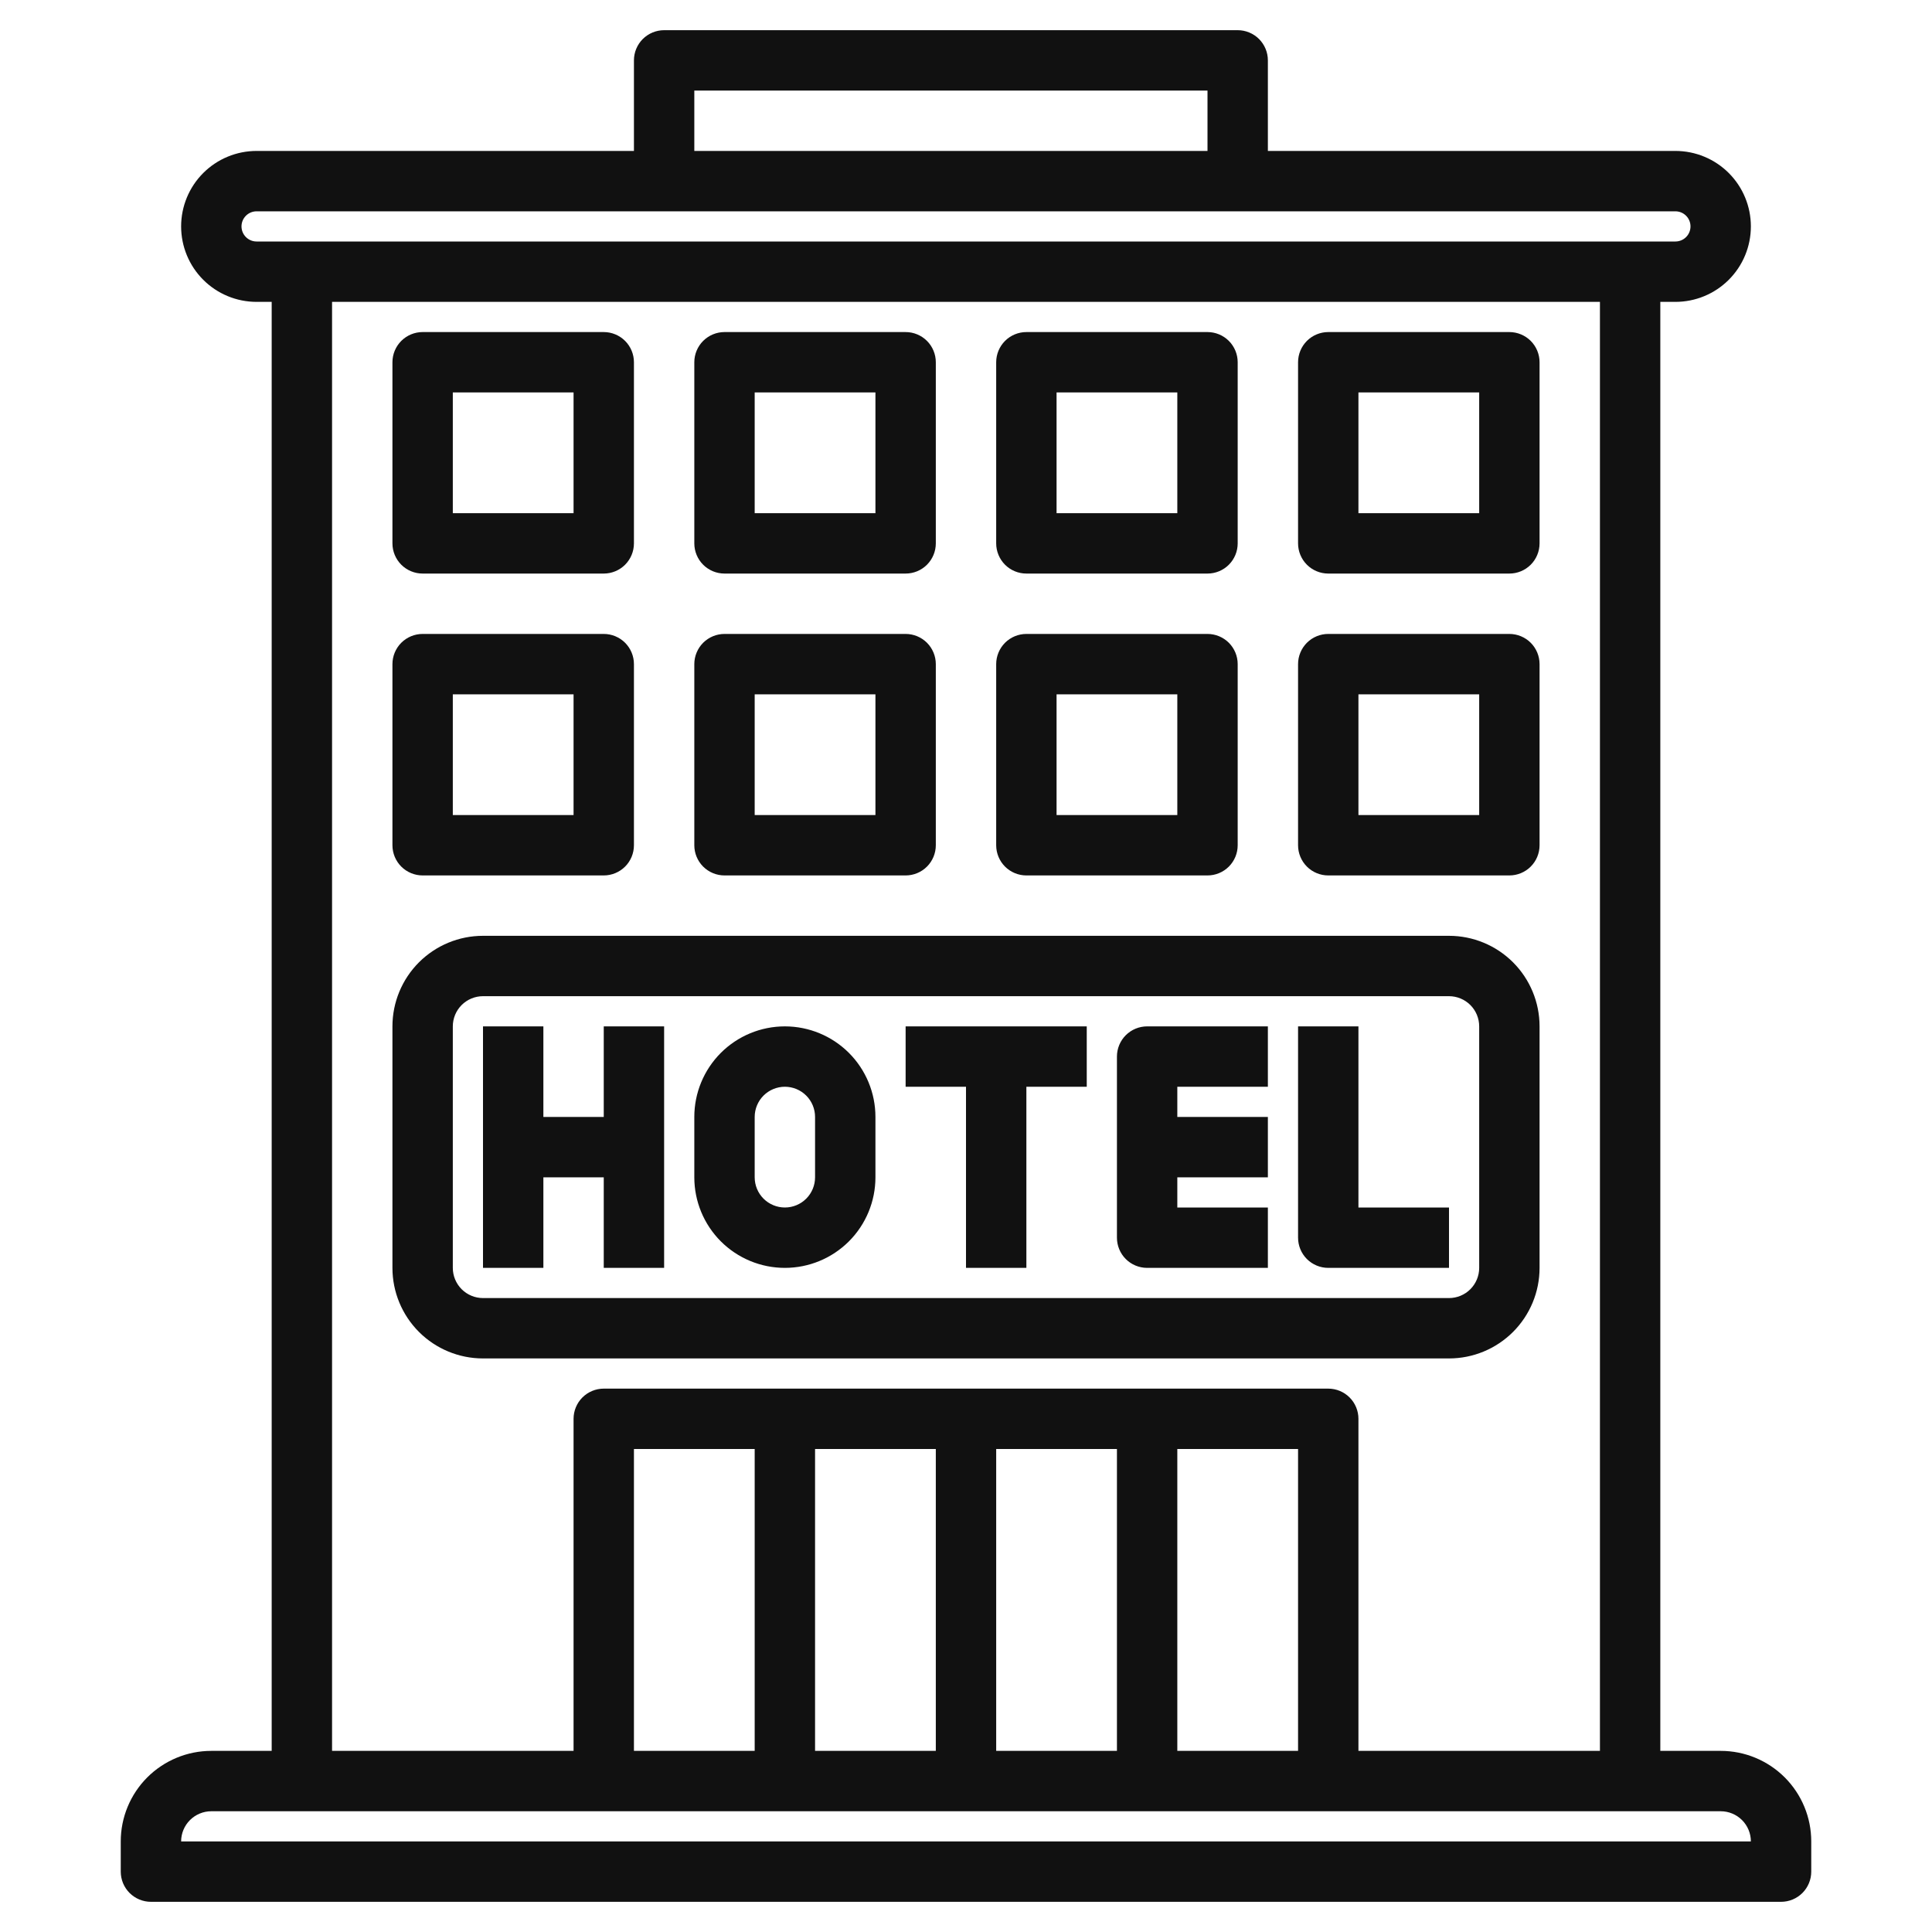
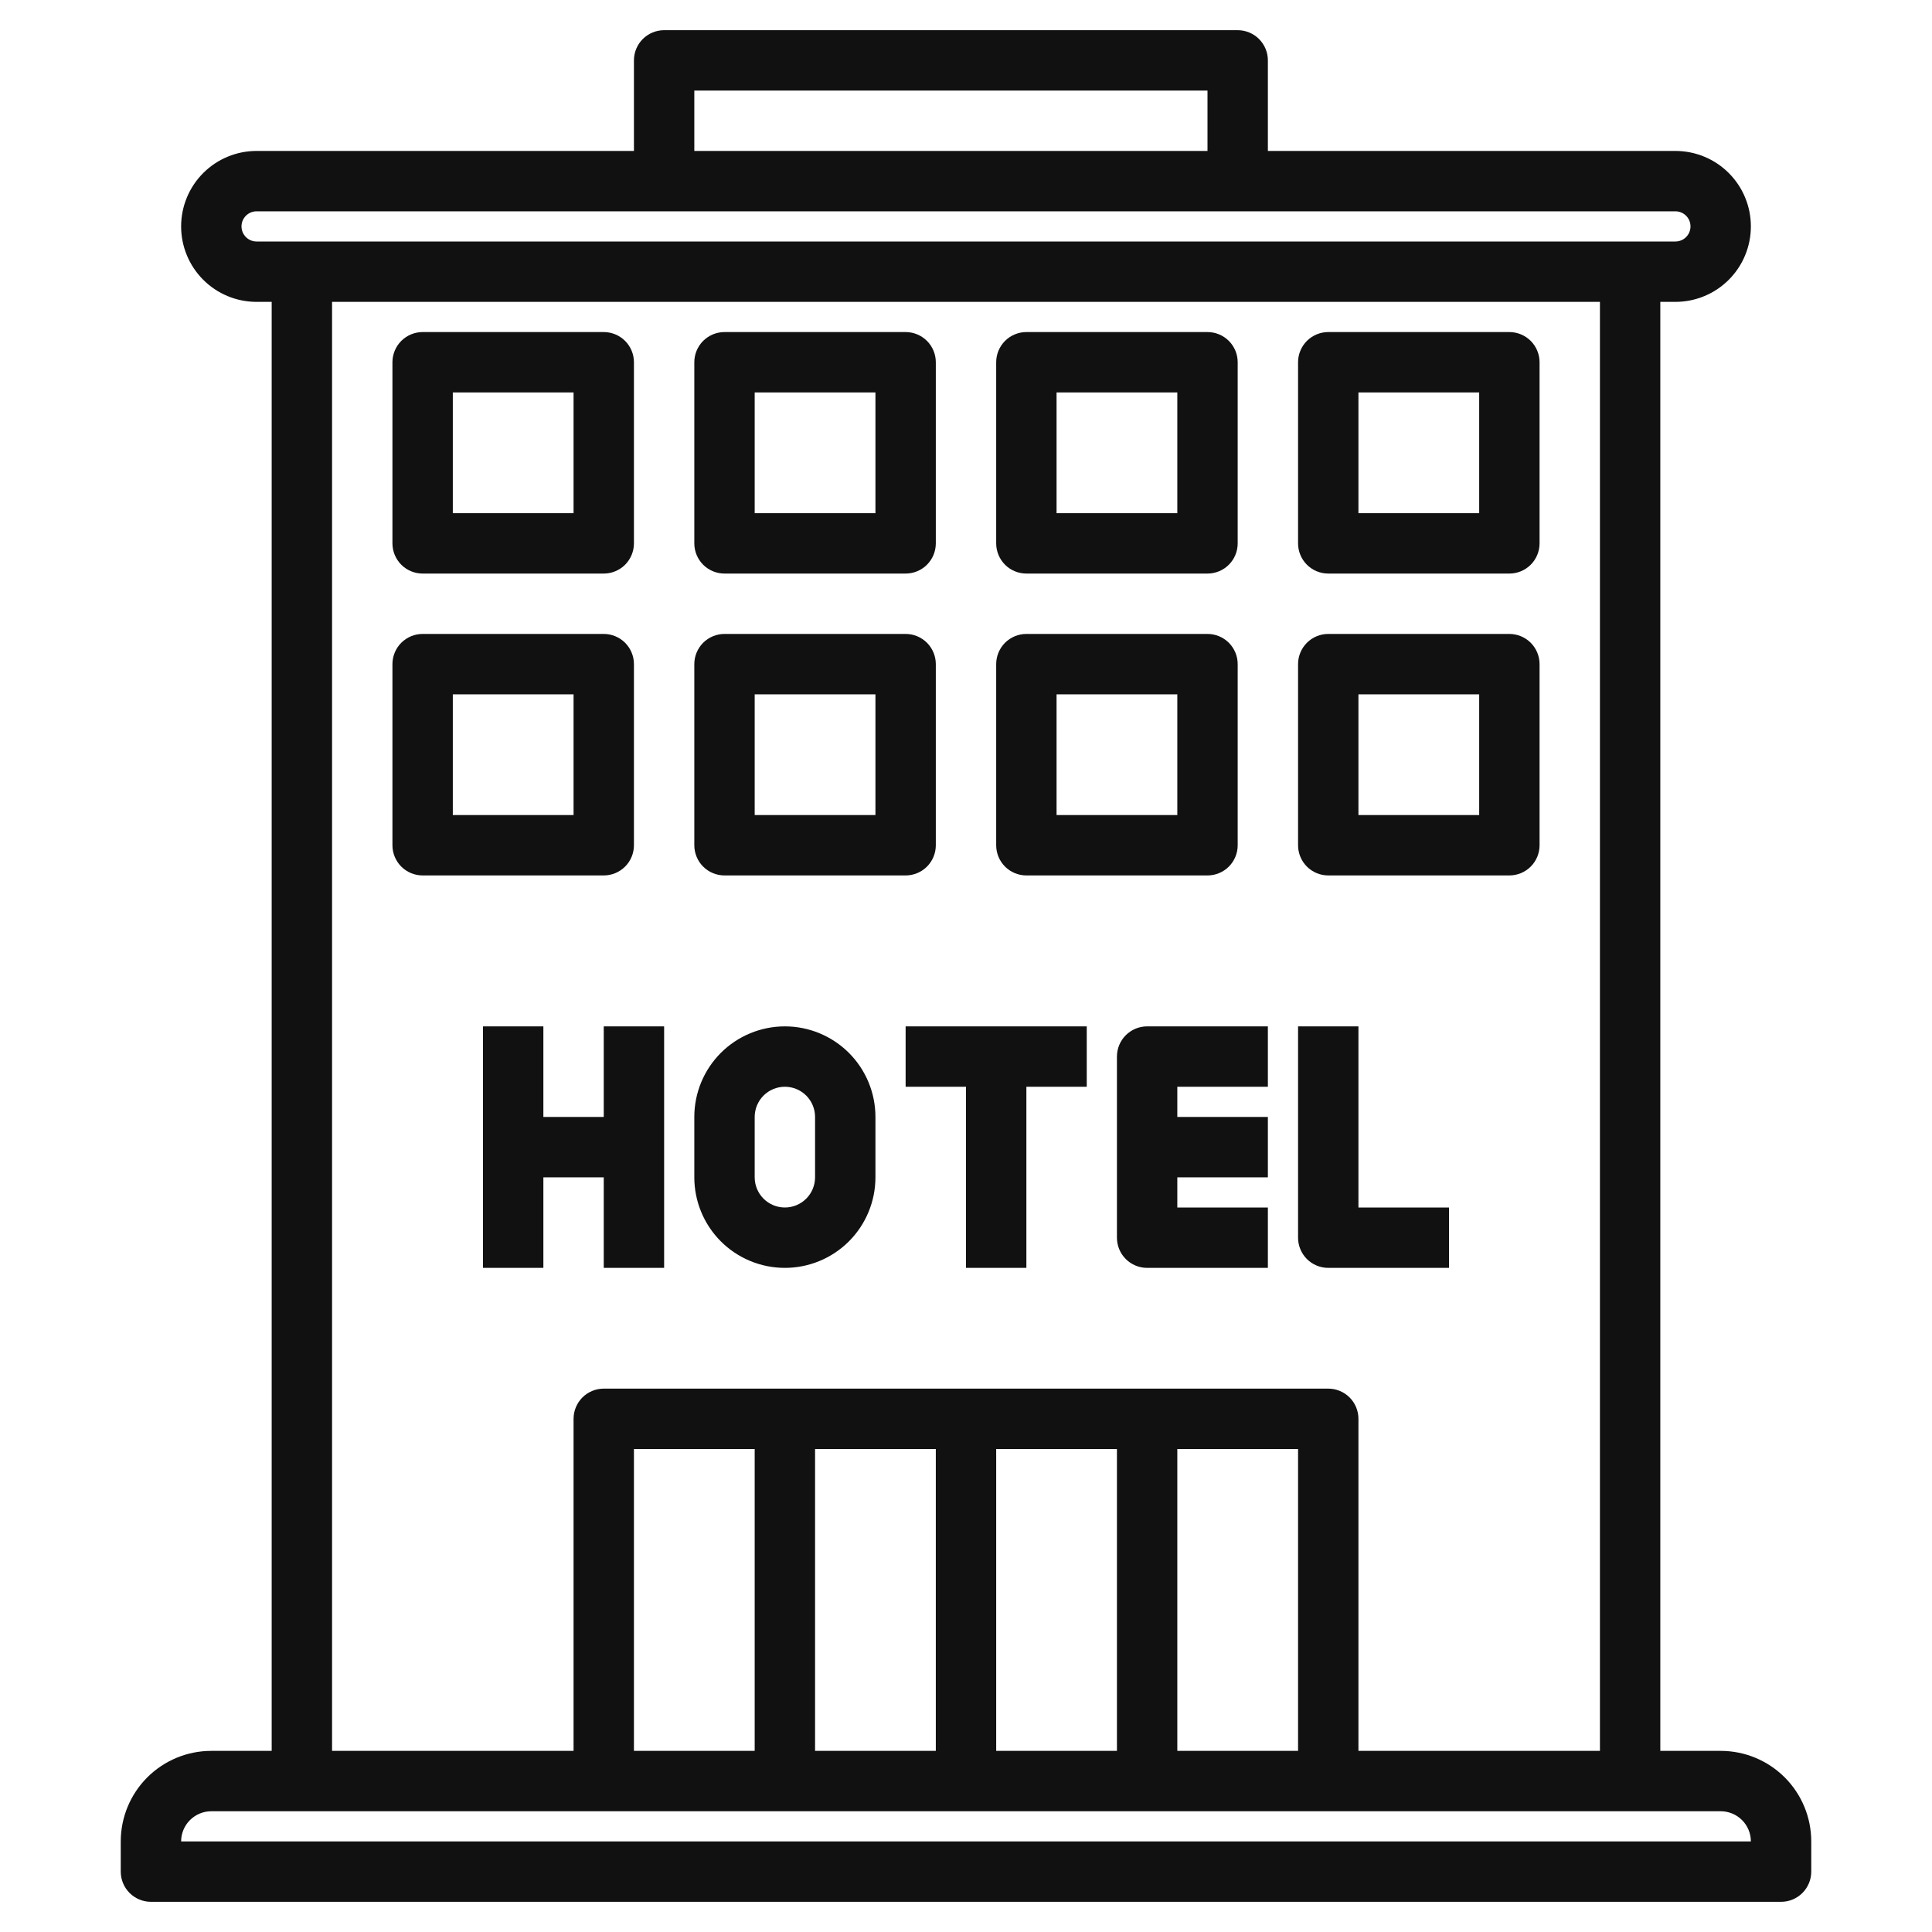
<svg xmlns="http://www.w3.org/2000/svg" width="80" height="80" viewBox="0 0 80 80" fill="none">
  <path d="M22.5 48.75H25V52.5H27.5V42.5H25V46.25H22.5V42.5H20V52.5H22.5V48.75ZM32.5 52.5C33.495 52.5 34.448 52.105 35.152 51.402C35.855 50.698 36.25 49.745 36.25 48.75V46.25C36.25 45.255 35.855 44.302 35.152 43.598C34.448 42.895 33.495 42.5 32.5 42.5C31.505 42.5 30.552 42.895 29.848 43.598C29.145 44.302 28.75 45.255 28.75 46.25V48.75C28.75 49.745 29.145 50.698 29.848 51.402C30.552 52.105 31.505 52.5 32.5 52.5ZM31.25 46.25C31.25 45.919 31.382 45.6 31.616 45.366C31.851 45.132 32.169 45 32.5 45C32.831 45 33.15 45.132 33.384 45.366C33.618 45.6 33.75 45.919 33.75 46.25V48.75C33.75 49.081 33.618 49.4 33.384 49.634C33.15 49.868 32.831 50 32.5 50C32.169 50 31.851 49.868 31.616 49.634C31.382 49.4 31.25 49.081 31.25 48.75V46.25ZM40 52.5H42.5V45H45V42.5H37.5V45H40V52.5ZM47.5 52.5H52.5V50H48.75V48.75H52.5V46.25H48.75V45H52.5V42.5H47.5C47.169 42.5 46.85 42.632 46.616 42.866C46.382 43.1 46.25 43.419 46.25 43.75V51.25C46.25 51.581 46.382 51.9 46.616 52.134C46.85 52.368 47.169 52.5 47.5 52.5ZM55 52.5H60V50H56.25V42.5H53.75V51.25C53.75 51.581 53.882 51.9 54.116 52.134C54.35 52.368 54.669 52.5 55 52.5Z" fill="#111111" />
-   <path d="M60 56.25C60.995 56.25 61.948 55.855 62.652 55.152C63.355 54.448 63.75 53.495 63.75 52.5V42.5C63.75 41.505 63.355 40.552 62.652 39.848C61.948 39.145 60.995 38.75 60 38.75H20C19.005 38.75 18.052 39.145 17.348 39.848C16.645 40.552 16.25 41.505 16.25 42.5V52.5C16.25 53.495 16.645 54.448 17.348 55.152C18.052 55.855 19.005 56.25 20 56.25H60ZM18.75 52.5V42.5C18.75 42.169 18.882 41.85 19.116 41.616C19.351 41.382 19.669 41.25 20 41.25H60C60.331 41.25 60.65 41.382 60.884 41.616C61.118 41.85 61.25 42.169 61.25 42.5V52.5C61.25 52.831 61.118 53.15 60.884 53.384C60.65 53.618 60.331 53.75 60 53.75H20C19.669 53.75 19.351 53.618 19.116 53.384C18.882 53.15 18.75 52.831 18.75 52.5Z" fill="#111111" />
-   <path d="M8.75 72.5C7.755 72.5 6.802 72.895 6.098 73.598C5.395 74.302 5 75.255 5 76.25V77.5C5 77.832 5.132 78.15 5.366 78.384C5.601 78.618 5.918 78.75 6.25 78.75H73.75C74.082 78.75 74.4 78.618 74.634 78.384C74.868 78.15 75 77.832 75 77.5V76.25C75 75.255 74.605 74.302 73.902 73.598C73.198 72.895 72.245 72.5 71.25 72.5H68.75V12.5H69.375C70.204 12.5 70.999 12.171 71.585 11.585C72.171 10.999 72.5 10.204 72.5 9.375C72.5 8.546 72.171 7.751 71.585 7.165C70.999 6.579 70.204 6.25 69.375 6.25H52.5V2.5C52.5 2.168 52.368 1.851 52.134 1.616C51.9 1.382 51.581 1.25 51.25 1.25H27.5C27.169 1.25 26.851 1.382 26.616 1.616C26.382 1.851 26.25 2.168 26.25 2.5V6.25H10.625C9.796 6.25 9.001 6.579 8.415 7.165C7.829 7.751 7.5 8.546 7.5 9.375C7.5 10.204 7.829 10.999 8.415 11.585C9.001 12.171 9.796 12.5 10.625 12.5H11.25V72.5H8.75ZM72.5 76.25H7.5C7.5 75.918 7.632 75.6 7.866 75.366C8.101 75.132 8.418 75 8.75 75H71.25C71.582 75 71.9 75.132 72.134 75.366C72.368 75.6 72.5 75.918 72.5 76.25ZM53.75 72.5H48.75V60H53.75V72.5ZM46.25 72.5H41.25V60H46.25V72.5ZM38.75 72.5H33.75V60H38.75V72.5ZM31.25 72.5H26.25V60H31.25V72.5ZM28.75 3.75H50V6.25H28.75V3.75ZM10 9.375C10 9.209 10.066 9.05 10.183 8.933C10.3 8.816 10.459 8.75 10.625 8.75H69.375C69.541 8.75 69.7 8.816 69.817 8.933C69.934 9.05 70 9.209 70 9.375C70 9.541 69.934 9.7 69.817 9.817C69.7 9.934 69.541 10 69.375 10H10.625C10.459 10 10.3 9.934 10.183 9.817C10.066 9.7 10 9.541 10 9.375ZM13.75 12.5H66.25V72.5H56.25V58.75C56.25 58.419 56.118 58.1 55.884 57.866C55.65 57.632 55.331 57.5 55 57.5H25C24.669 57.5 24.351 57.632 24.116 57.866C23.882 58.1 23.75 58.419 23.75 58.75V72.5H13.75V12.5Z" fill="#111111" />
+   <path d="M8.75 72.5C7.755 72.5 6.802 72.895 6.098 73.598C5.395 74.302 5 75.255 5 76.25V77.5C5 77.832 5.132 78.15 5.366 78.384C5.601 78.618 5.918 78.75 6.25 78.75H73.75C74.082 78.75 74.4 78.618 74.634 78.384C74.868 78.15 75 77.832 75 77.5V76.25C75 75.255 74.605 74.302 73.902 73.598C73.198 72.895 72.245 72.5 71.25 72.5H68.75V12.5H69.375C70.204 12.5 70.999 12.171 71.585 11.585C72.171 10.999 72.5 10.204 72.5 9.375C72.5 8.546 72.171 7.751 71.585 7.165C70.999 6.579 70.204 6.25 69.375 6.25H52.5V2.5C52.5 2.168 52.368 1.851 52.134 1.616C51.9 1.382 51.581 1.25 51.25 1.25H27.5C27.169 1.25 26.851 1.382 26.616 1.616C26.382 1.851 26.25 2.168 26.25 2.5V6.25H10.625C9.796 6.25 9.001 6.579 8.415 7.165C7.829 7.751 7.5 8.546 7.5 9.375C7.5 10.204 7.829 10.999 8.415 11.585C9.001 12.171 9.796 12.5 10.625 12.5H11.25V72.5H8.75ZM72.5 76.25H7.5C7.5 75.918 7.632 75.6 7.866 75.366C8.101 75.132 8.418 75 8.75 75H71.25C71.582 75 71.9 75.132 72.134 75.366C72.368 75.6 72.5 75.918 72.5 76.25ZM53.75 72.5H48.75V60H53.75V72.5ZM46.25 72.5H41.25V60H46.25V72.5ZM38.75 72.5H33.75V60H38.75V72.5ZM31.25 72.5H26.25V60H31.25V72.5M28.75 3.75H50V6.25H28.75V3.75ZM10 9.375C10 9.209 10.066 9.05 10.183 8.933C10.3 8.816 10.459 8.75 10.625 8.75H69.375C69.541 8.75 69.7 8.816 69.817 8.933C69.934 9.05 70 9.209 70 9.375C70 9.541 69.934 9.7 69.817 9.817C69.7 9.934 69.541 10 69.375 10H10.625C10.459 10 10.3 9.934 10.183 9.817C10.066 9.7 10 9.541 10 9.375ZM13.75 12.5H66.25V72.5H56.25V58.75C56.25 58.419 56.118 58.1 55.884 57.866C55.65 57.632 55.331 57.5 55 57.5H25C24.669 57.5 24.351 57.632 24.116 57.866C23.882 58.1 23.75 58.419 23.75 58.75V72.5H13.75V12.5Z" fill="#111111" />
  <path d="M17.5 23.75H25C25.331 23.75 25.649 23.618 25.884 23.384C26.118 23.149 26.25 22.831 26.25 22.5V15C26.25 14.668 26.118 14.351 25.884 14.116C25.649 13.882 25.331 13.75 25 13.75H17.5C17.169 13.75 16.851 13.882 16.616 14.116C16.382 14.351 16.25 14.668 16.25 15V22.5C16.25 22.831 16.382 23.149 16.616 23.384C16.851 23.618 17.169 23.75 17.5 23.75ZM18.75 16.25H23.75V21.25H18.75V16.25ZM17.5 36.25H25C25.331 36.25 25.649 36.118 25.884 35.884C26.118 35.65 26.25 35.331 26.25 35V27.5C26.25 27.169 26.118 26.851 25.884 26.616C25.649 26.382 25.331 26.25 25 26.25H17.5C17.169 26.25 16.851 26.382 16.616 26.616C16.382 26.851 16.25 27.169 16.25 27.5V35C16.25 35.331 16.382 35.65 16.616 35.884C16.851 36.118 17.169 36.25 17.5 36.25ZM18.75 28.75H23.75V33.75H18.75V28.75ZM30 36.25H37.5C37.831 36.25 38.15 36.118 38.384 35.884C38.618 35.65 38.75 35.331 38.75 35V27.5C38.75 27.169 38.618 26.851 38.384 26.616C38.15 26.382 37.831 26.25 37.5 26.25H30C29.669 26.25 29.351 26.382 29.116 26.616C28.882 26.851 28.75 27.169 28.75 27.5V35C28.75 35.331 28.882 35.65 29.116 35.884C29.351 36.118 29.669 36.25 30 36.25ZM31.25 28.75H36.25V33.75H31.25V28.75ZM30 23.75H37.5C37.831 23.75 38.15 23.618 38.384 23.384C38.618 23.149 38.75 22.831 38.75 22.5V15C38.75 14.668 38.618 14.351 38.384 14.116C38.15 13.882 37.831 13.75 37.5 13.75H30C29.669 13.75 29.351 13.882 29.116 14.116C28.882 14.351 28.75 14.668 28.75 15V22.5C28.75 22.831 28.882 23.149 29.116 23.384C29.351 23.618 29.669 23.75 30 23.75ZM31.25 16.25H36.25V21.25H31.25V16.25ZM42.5 23.75H50C50.331 23.75 50.65 23.618 50.884 23.384C51.118 23.149 51.25 22.831 51.25 22.5V15C51.25 14.668 51.118 14.351 50.884 14.116C50.65 13.882 50.331 13.75 50 13.75H42.5C42.169 13.75 41.85 13.882 41.616 14.116C41.382 14.351 41.25 14.668 41.25 15V22.5C41.25 22.831 41.382 23.149 41.616 23.384C41.85 23.618 42.169 23.75 42.5 23.75ZM43.75 16.25H48.75V21.25H43.75V16.25ZM42.5 36.25H50C50.331 36.25 50.65 36.118 50.884 35.884C51.118 35.65 51.25 35.331 51.25 35V27.5C51.25 27.169 51.118 26.851 50.884 26.616C50.65 26.382 50.331 26.25 50 26.25H42.5C42.169 26.25 41.85 26.382 41.616 26.616C41.382 26.851 41.25 27.169 41.25 27.5V35C41.25 35.331 41.382 35.65 41.616 35.884C41.85 36.118 42.169 36.25 42.5 36.25ZM43.75 28.75H48.75V33.75H43.75V28.75ZM55 36.25H62.5C62.831 36.25 63.15 36.118 63.384 35.884C63.618 35.65 63.75 35.331 63.75 35V27.5C63.75 27.169 63.618 26.851 63.384 26.616C63.15 26.382 62.831 26.25 62.5 26.25H55C54.669 26.25 54.35 26.382 54.116 26.616C53.882 26.851 53.75 27.169 53.75 27.5V35C53.75 35.331 53.882 35.65 54.116 35.884C54.35 36.118 54.669 36.25 55 36.25ZM56.25 28.75H61.25V33.75H56.25V28.75ZM55 23.75H62.5C62.831 23.75 63.15 23.618 63.384 23.384C63.618 23.149 63.75 22.831 63.75 22.5V15C63.75 14.668 63.618 14.351 63.384 14.116C63.15 13.882 62.831 13.75 62.5 13.75H55C54.669 13.75 54.35 13.882 54.116 14.116C53.882 14.351 53.75 14.668 53.75 15V22.5C53.75 22.831 53.882 23.149 54.116 23.384C54.35 23.618 54.669 23.75 55 23.75ZM56.25 16.25H61.25V21.25H56.25V16.25Z" fill="#111111" />
</svg>